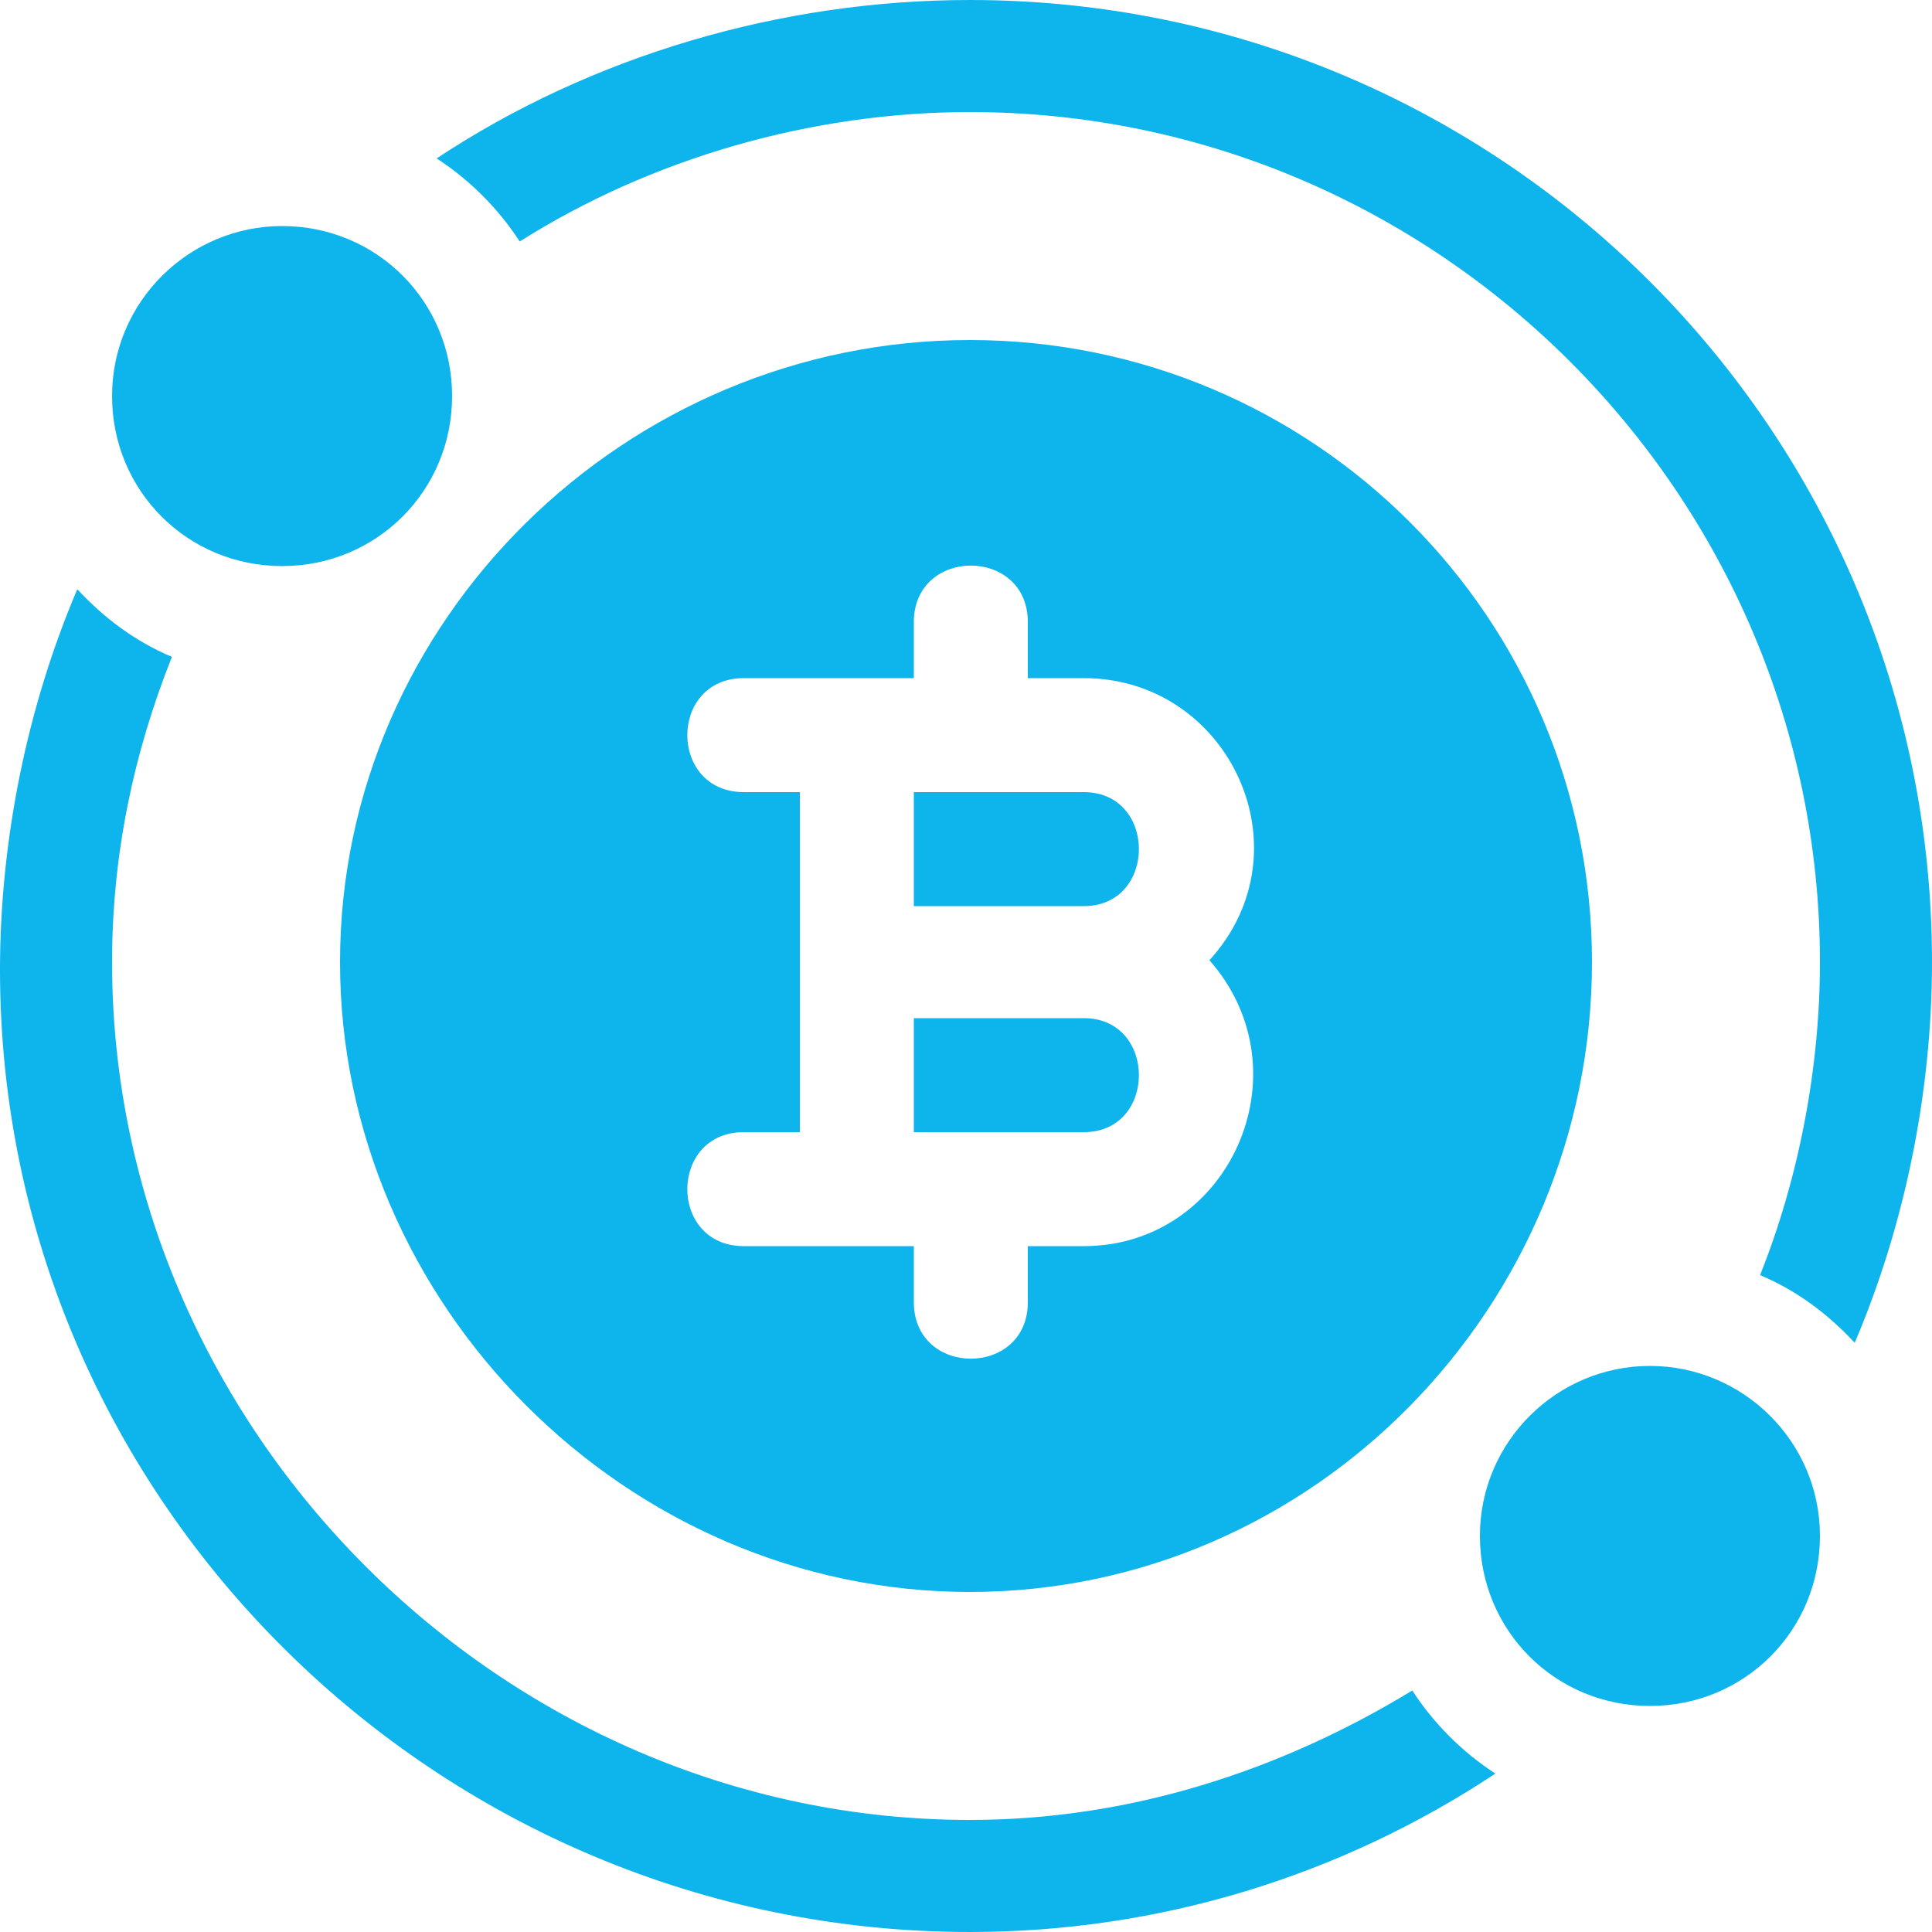
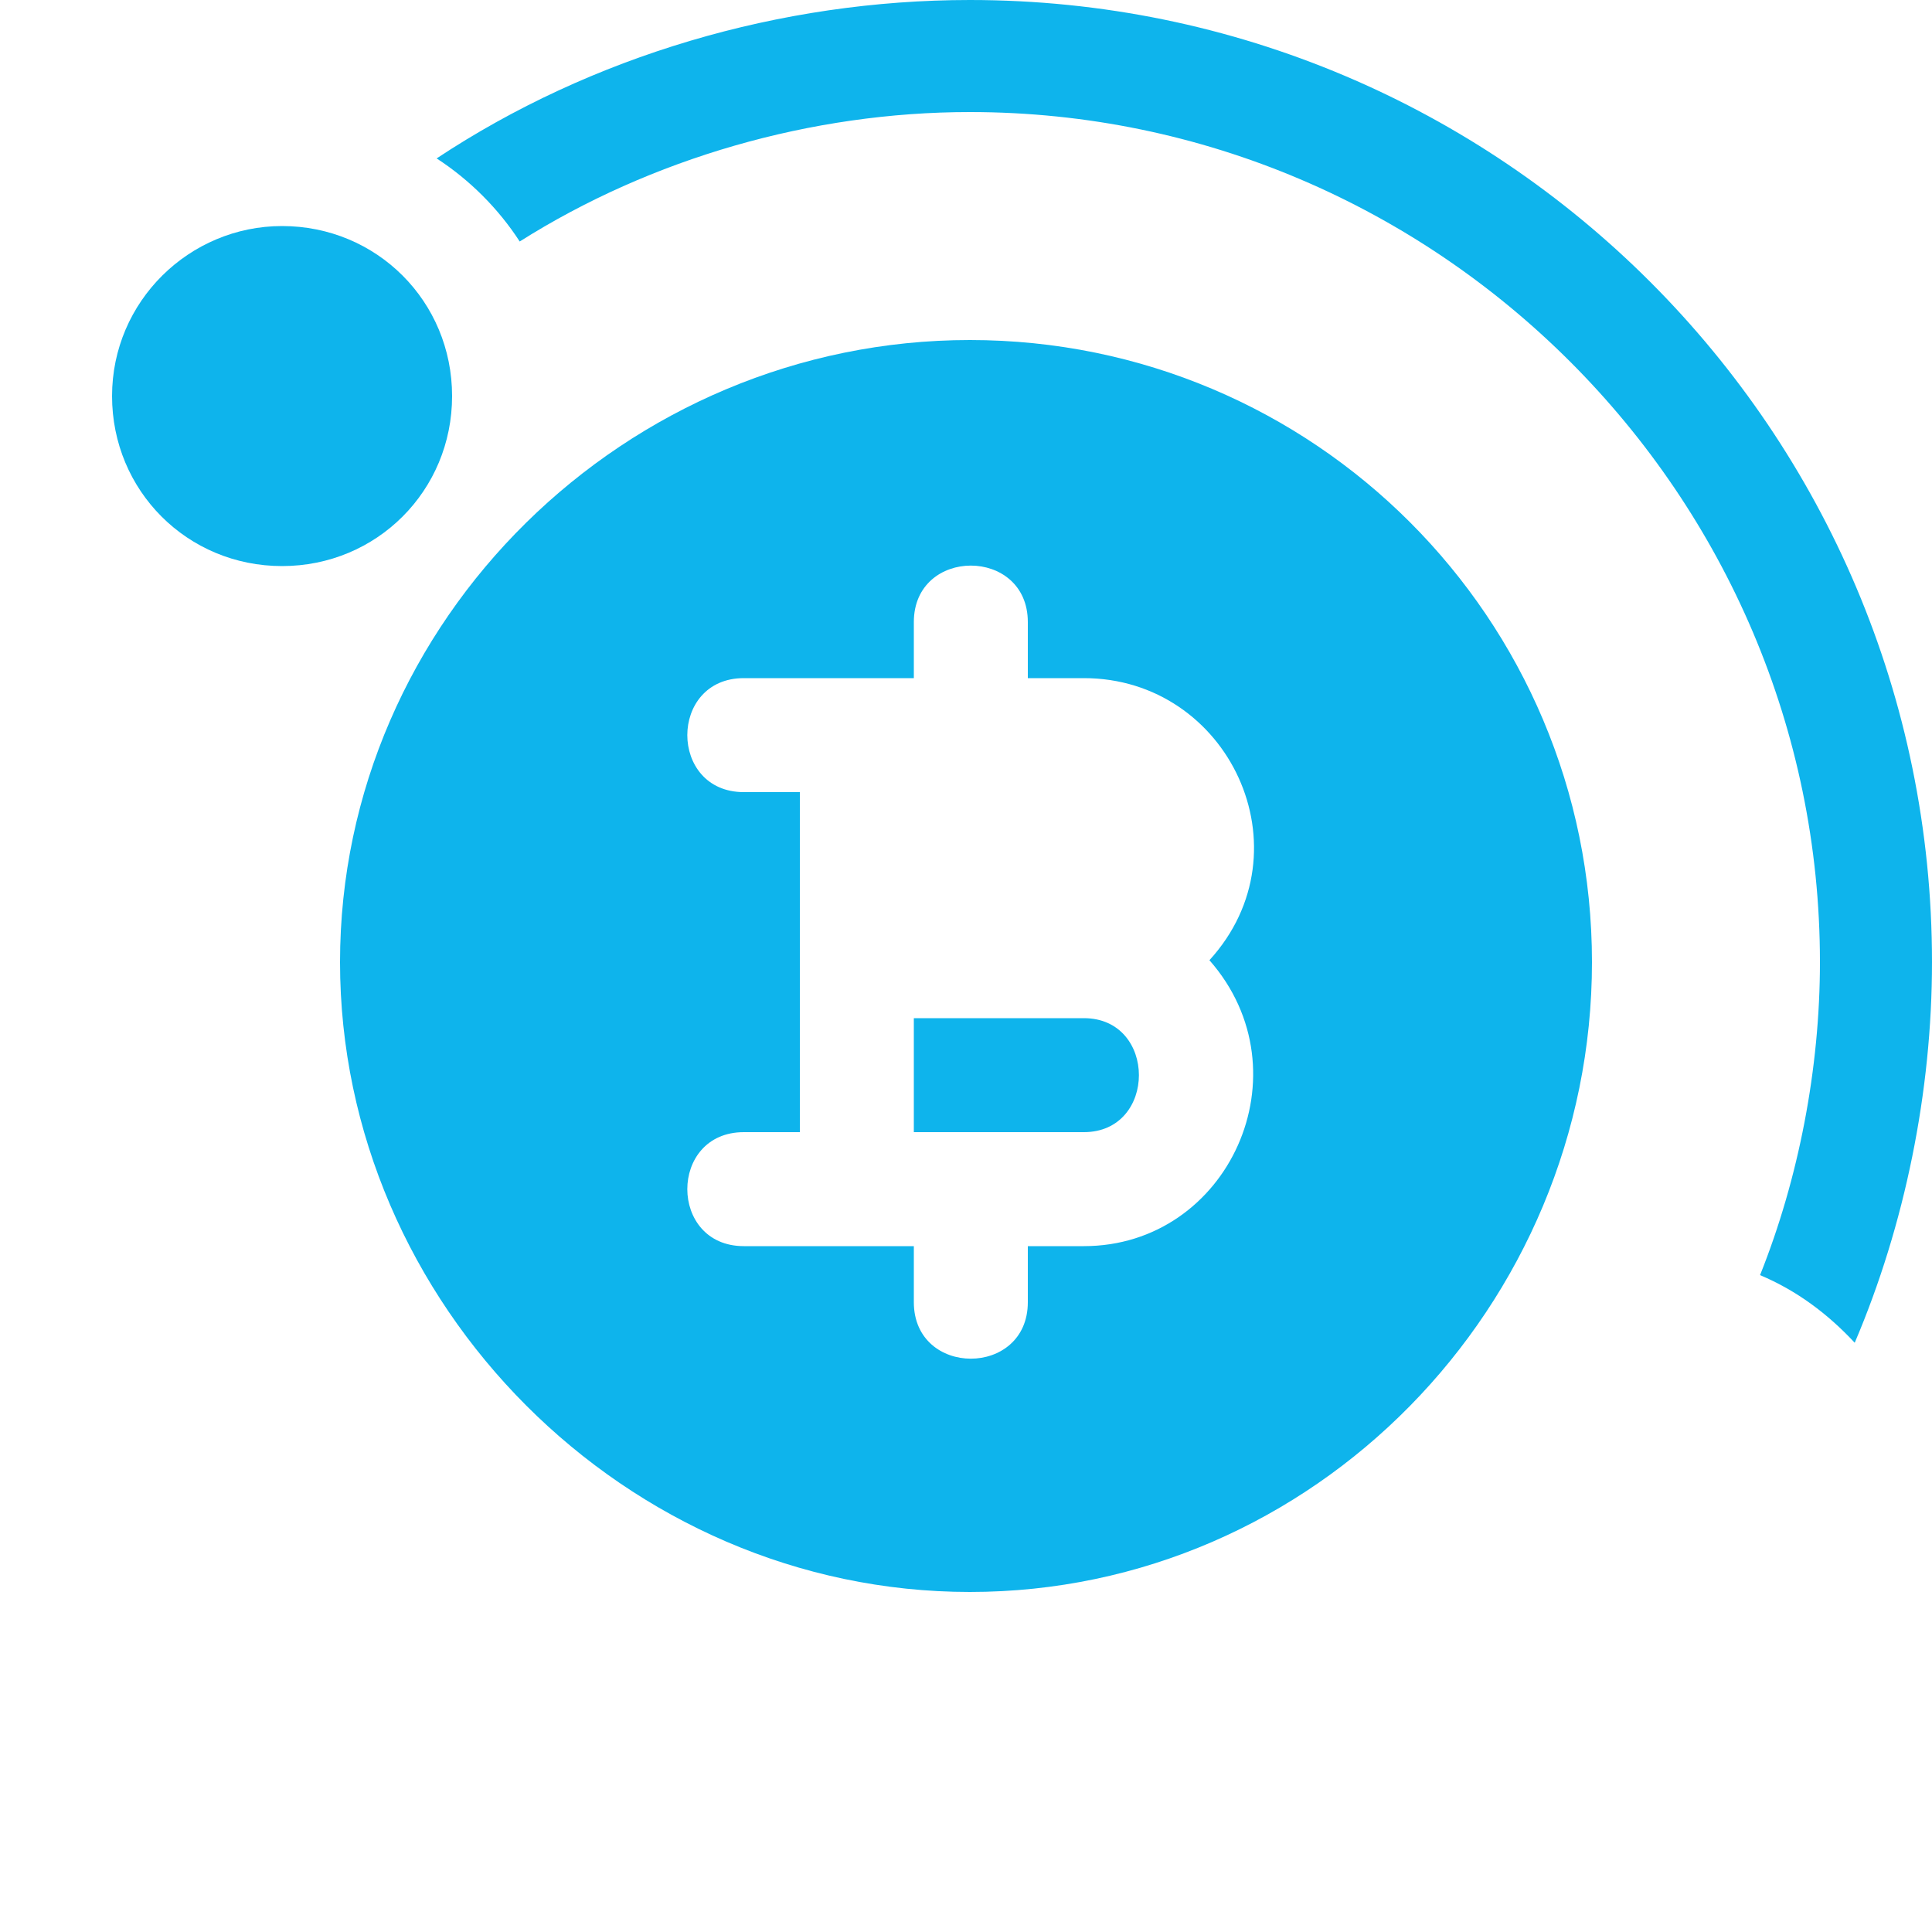
<svg xmlns="http://www.w3.org/2000/svg" version="1.1" id="Capa_1" x="0px" y="0px" viewBox="0 0 100 100" style="enable-background:new 0 0 100 100;" xml:space="preserve">
  <style type="text/css">
	.st0{fill:#0EB4EC;}
</style>
  <g>
    <g>
      <g>
        <g>
          <path class="st0" d="M50.2,17.6c-17.8,0-32.6,14.5-32.6,32.2s14.8,32.6,32.6,32.6s32.2-14.8,32.2-32.6S68,17.6,50.2,17.6z       M56.1,64.5h-2.9v2.9c0,3.9-5.9,3.9-5.9,0v-2.9h-8.8c-3.9,0-3.9-5.9,0-5.9h2.9V41h-2.9c-3.9,0-3.9-5.9,0-5.9h8.8v-2.9      c0-3.9,5.9-3.9,5.9,0v2.9h2.9c7.5,0,11.7,8.9,6.5,14.6C67.7,55.5,63.6,64.5,56.1,64.5z" />
        </g>
      </g>
      <g>
        <g>
          <path class="st0" d="M56.1,52.7h-8.8v5.9h8.8C59.9,58.6,59.9,52.7,56.1,52.7z" />
        </g>
      </g>
      <g>
        <g>
-           <path class="st0" d="M56.1,41h-8.8v5.9h8.8C59.9,46.9,59.9,41,56.1,41z" />
-         </g>
+           </g>
      </g>
      <g>
        <g>
          <path class="st0" d="M14.6,11.7c-4.8,0-8.8,3.9-8.8,8.8s3.9,8.8,8.8,8.8s8.8-3.9,8.8-8.8S19.5,11.7,14.6,11.7z" />
        </g>
      </g>
      <g>
        <g>
          <path class="st0" d="M50.2,0c-9.8,0-19.6,2.9-27.6,8.2c1.7,1.1,3.2,2.6,4.3,4.3C33.7,8.2,42,5.8,50.2,5.8c24.2,0,44,19.8,44,44      c0,5.5-1.1,11.2-3.1,16.2c1.9,0.8,3.5,2,4.9,3.5c2.6-6.1,4-13,4-19.7C100,22.3,77.7,0,50.2,0z" />
        </g>
      </g>
      <g>
        <g>
-           <path class="st0" d="M73.1,87.5c-6.9,4.2-14.7,6.7-22.9,6.7C26,94.2,5.8,74,5.8,49.8C5.8,44.3,6.9,39,8.9,34      C7,33.2,5.4,32,4,30.5c-2.6,6.1-4,13-4,19.7C0,77.7,22.7,100,50.2,100c9.8,0,19.2-2.9,27.2-8.2C75.7,90.7,74.2,89.2,73.1,87.5z" />
-         </g>
+           </g>
      </g>
      <g>
        <g>
-           <path class="st0" d="M85.4,70.7c-4.8,0-8.8,3.9-8.8,8.8s3.9,8.8,8.8,8.8s8.8-3.9,8.8-8.8S90.2,70.7,85.4,70.7z" />
-         </g>
+           </g>
      </g>
    </g>
  </g>
</svg>